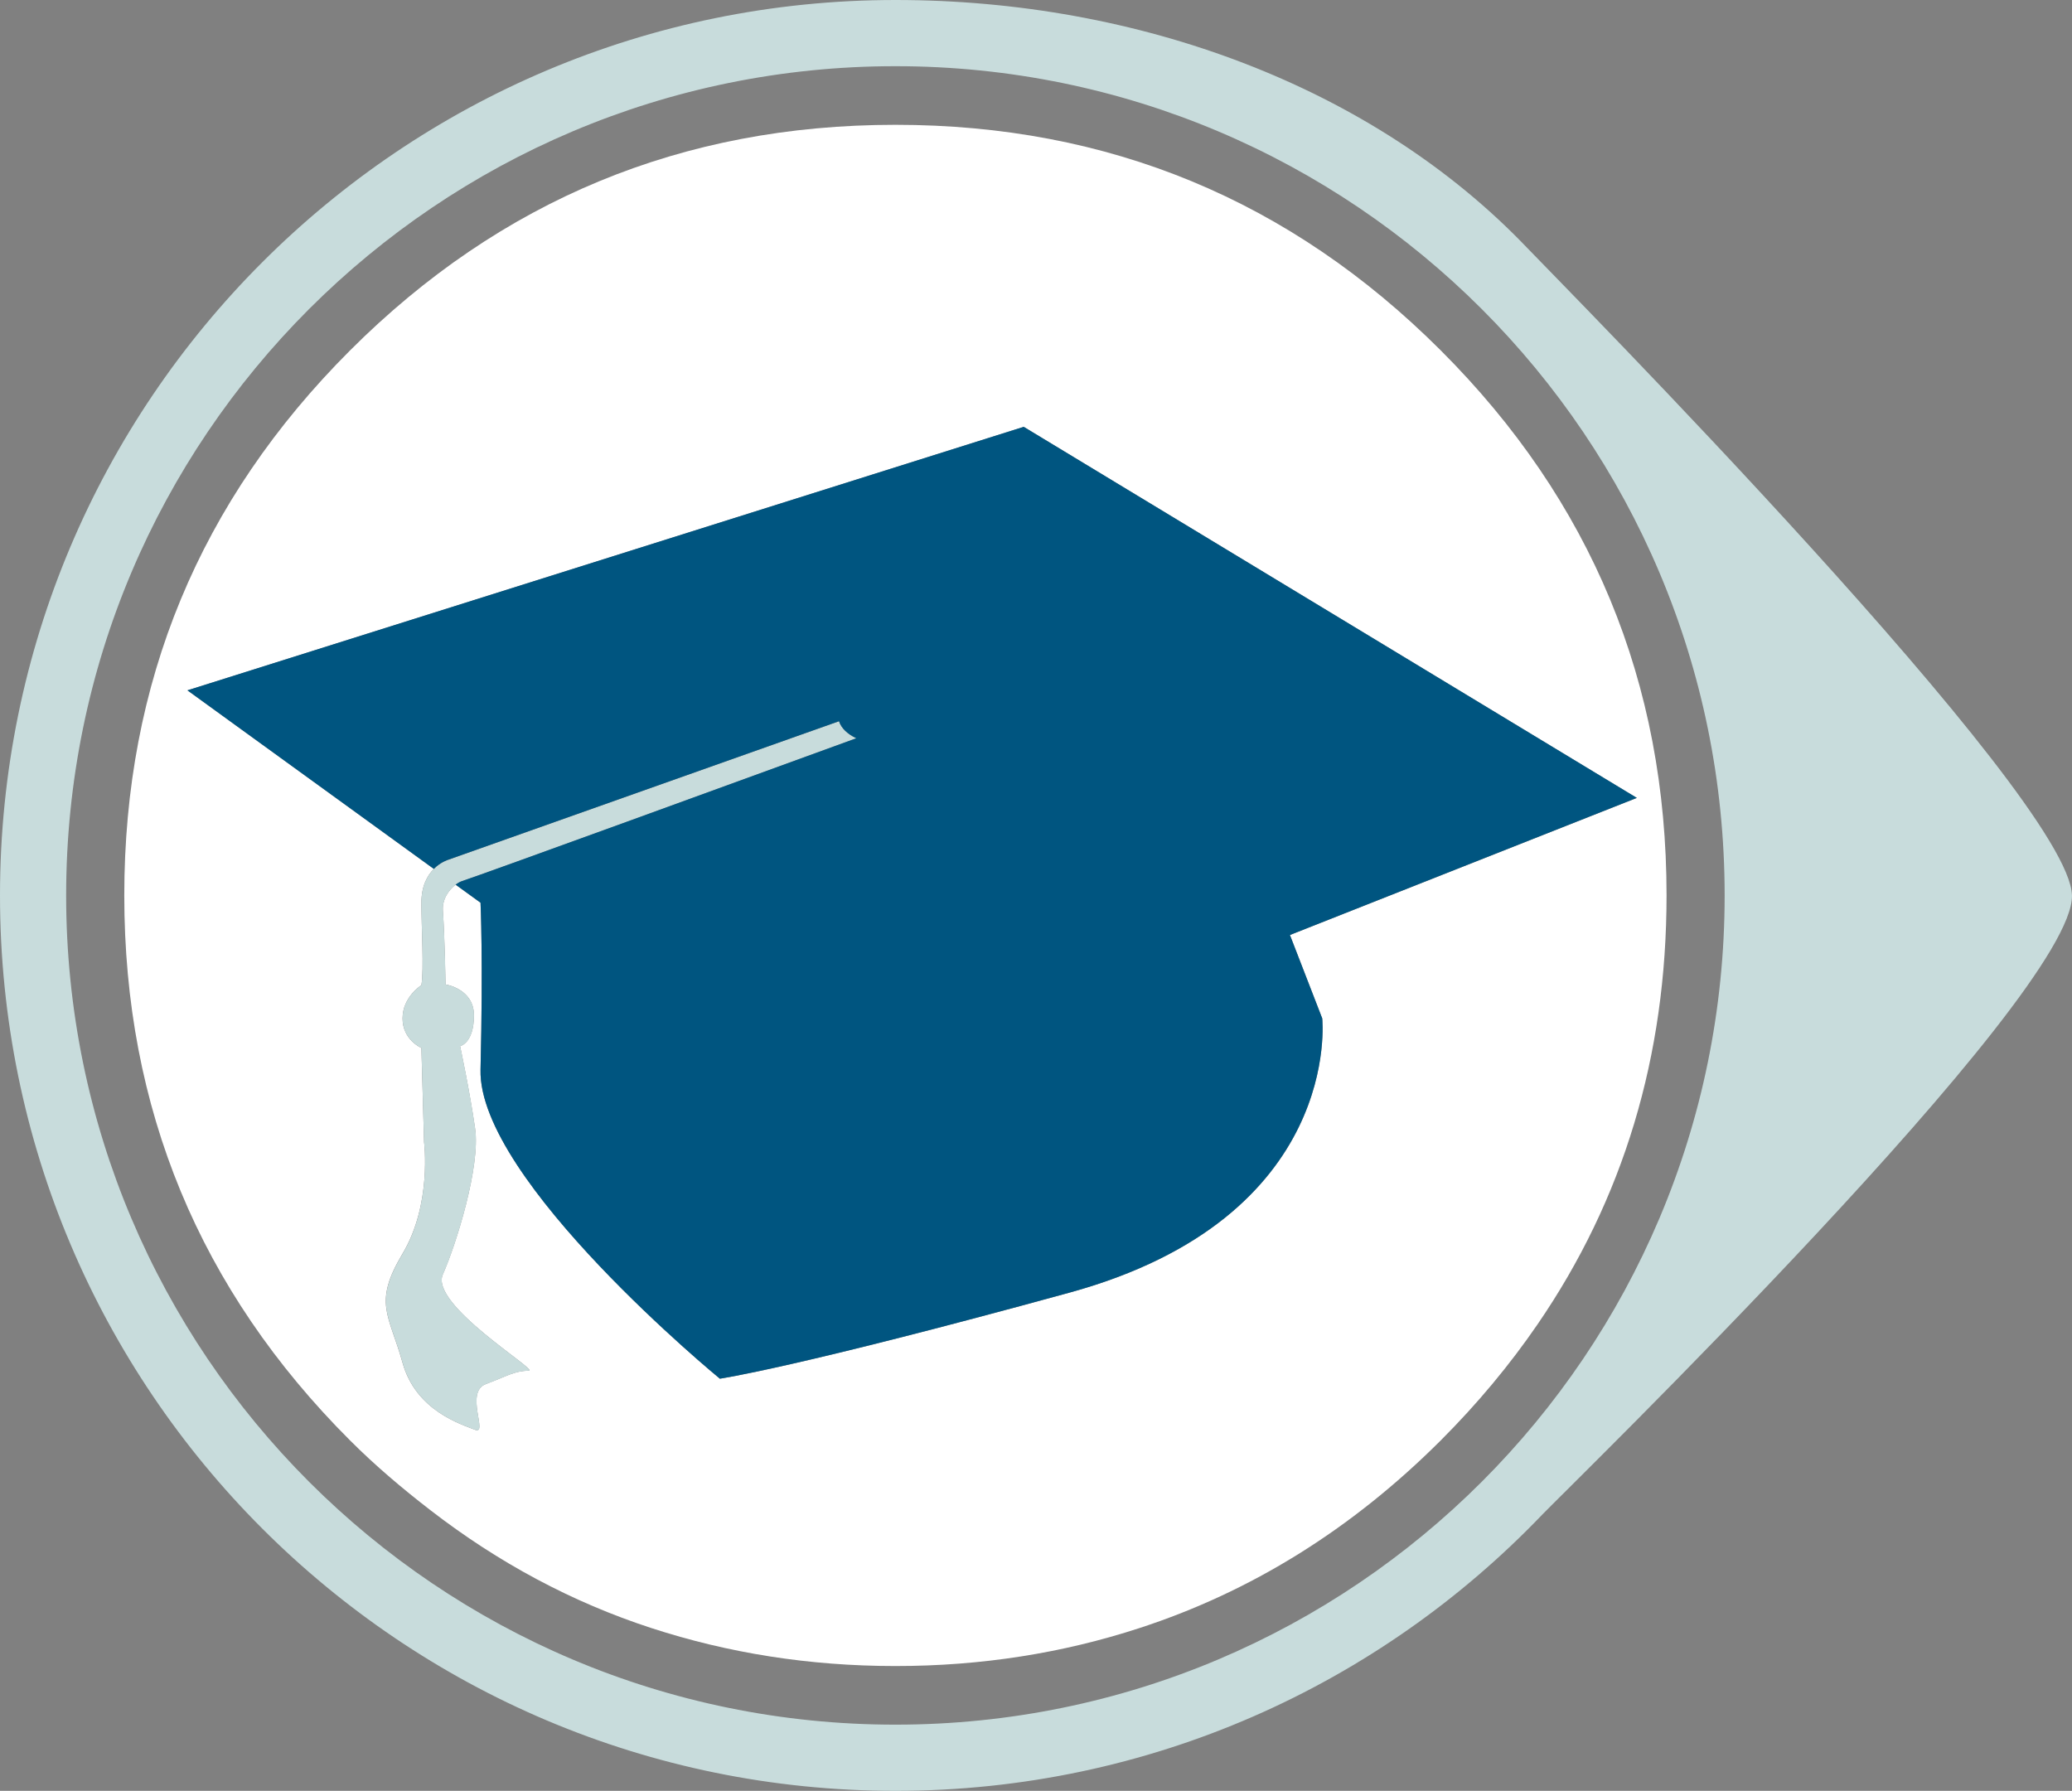
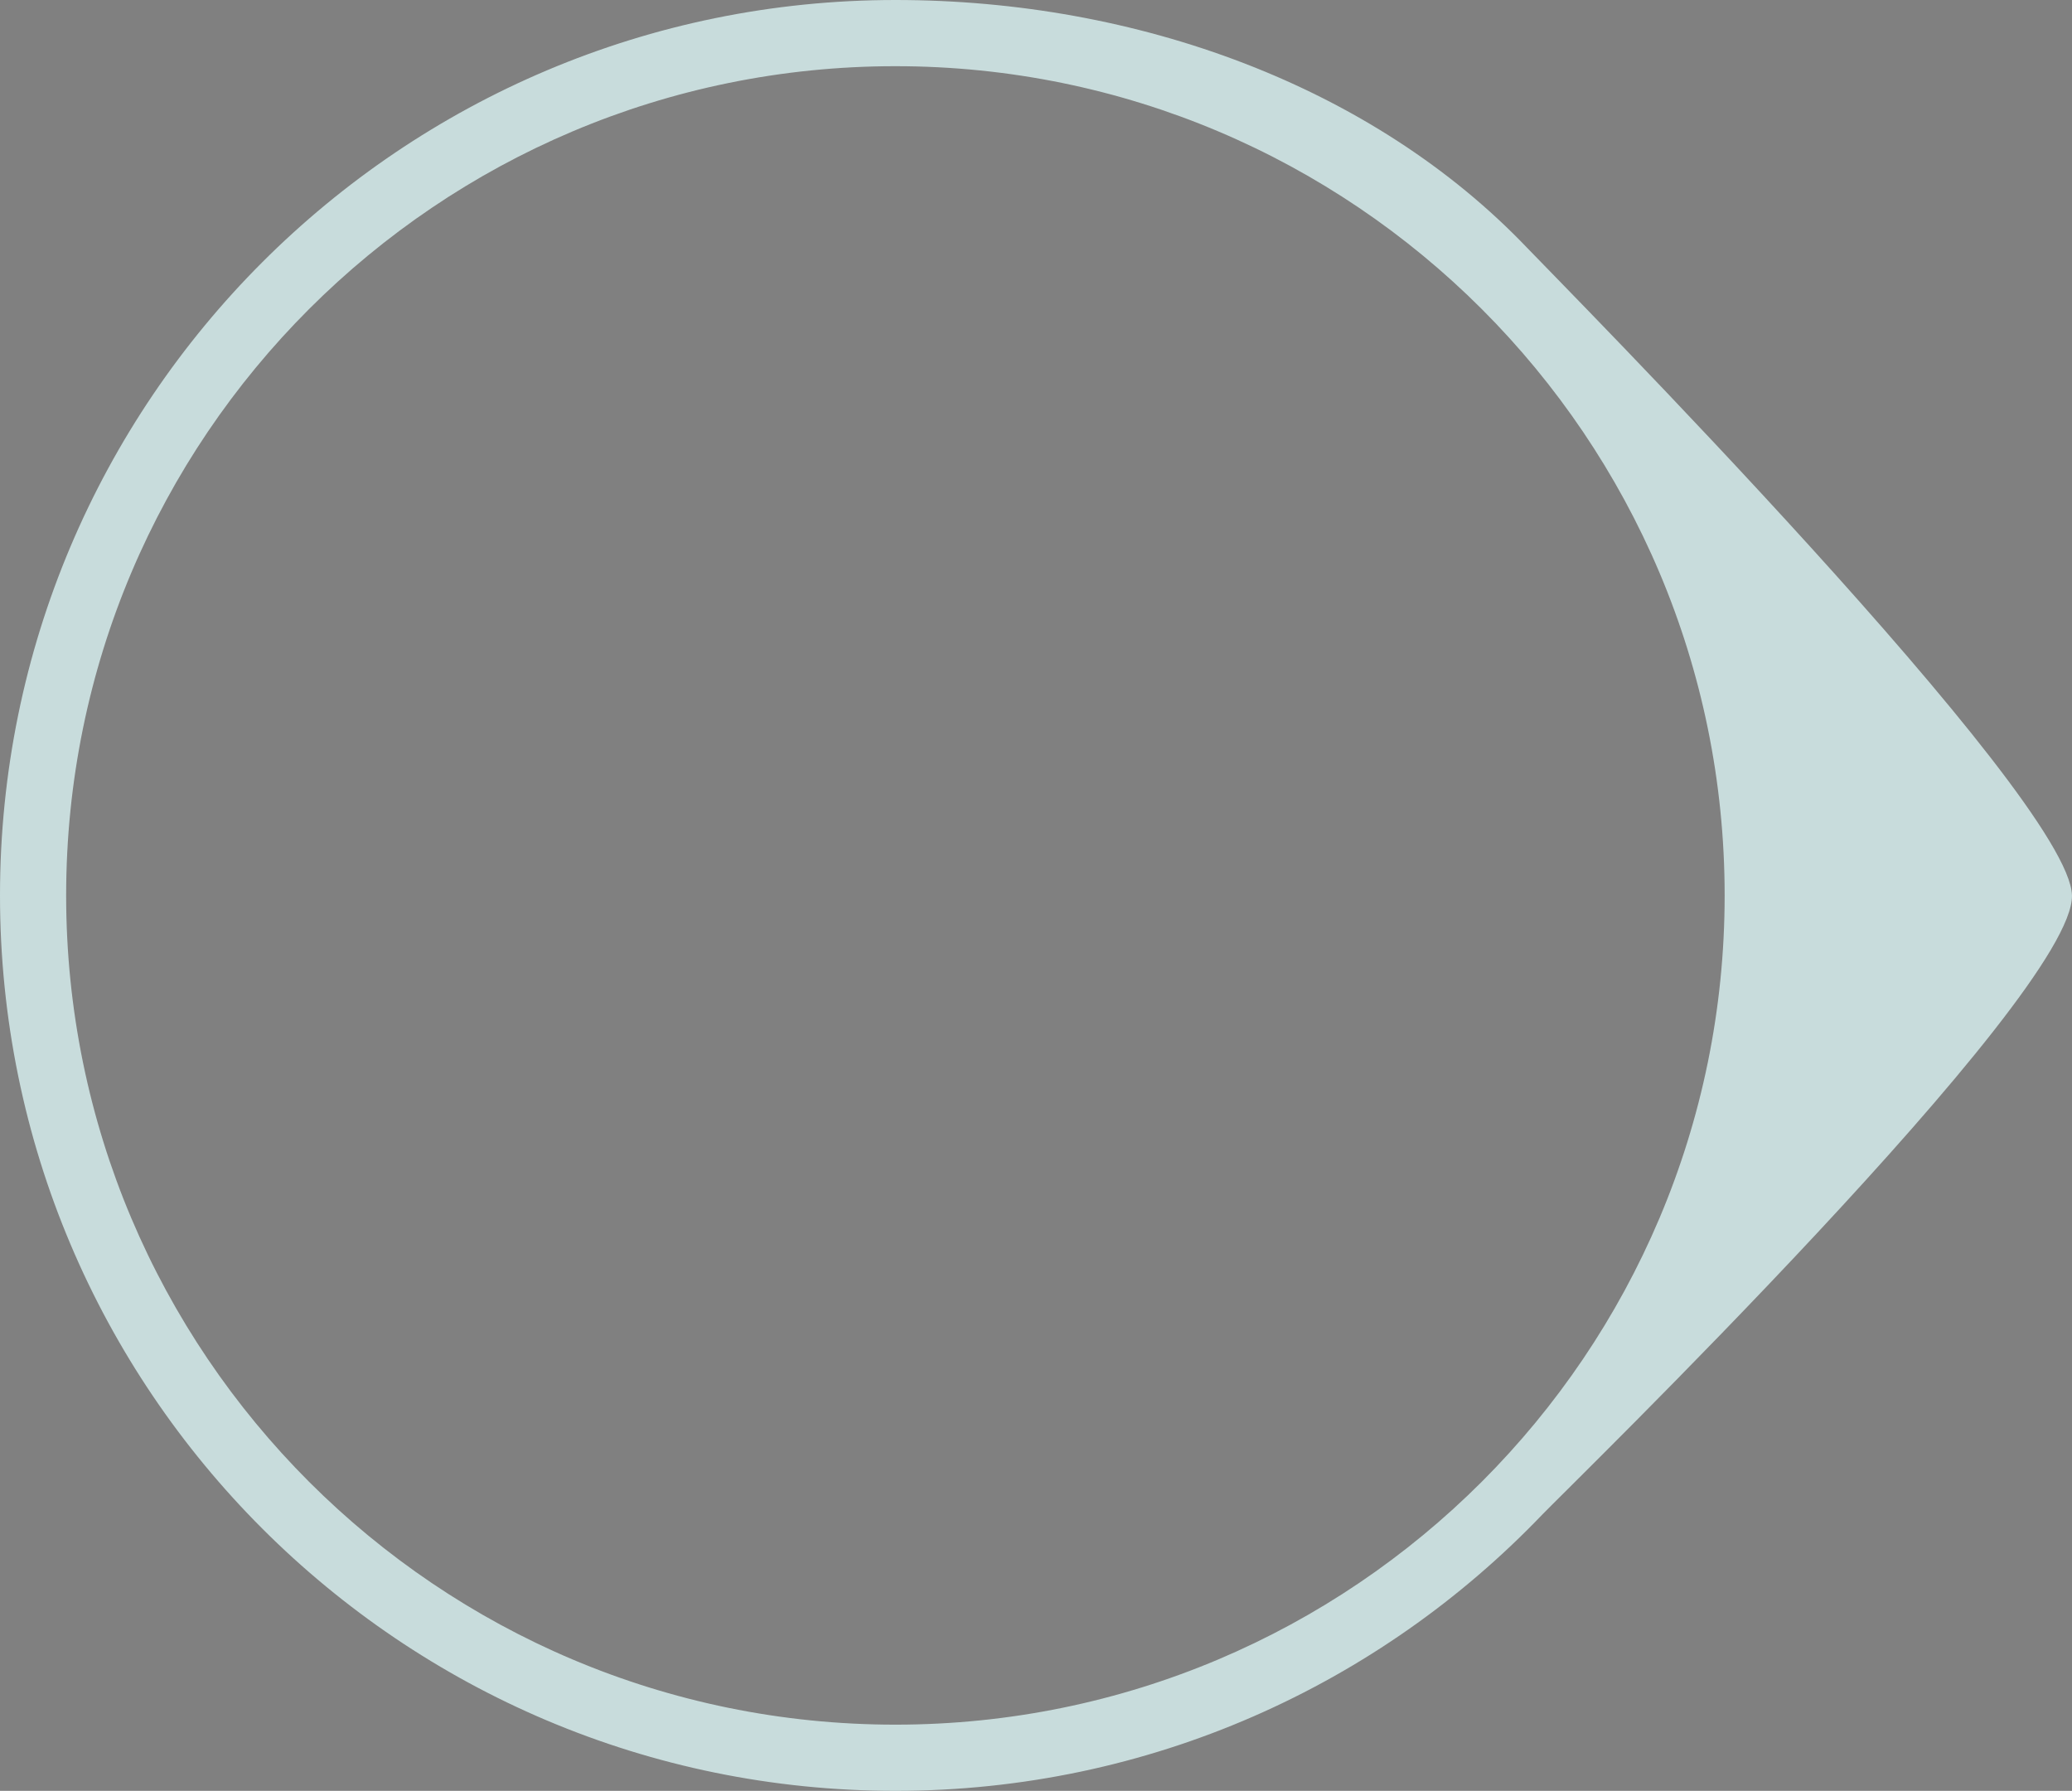
<svg xmlns="http://www.w3.org/2000/svg" version="1.2" baseProfile="tiny" id="Layer_1" x="0px" y="0px" viewBox="0 0 47.297 40.88" xml:space="preserve">
  <rect x="0" y="0" width="47.297" height="40.88" fill="#808080" stroke="none" />
  <path fill="#C8DCDC" d="M0,20.44c0,11.289,9.151,20.44,20.44,20.44c5.806,0,11.046-2.421,14.767-6.308  c0.575-0.6,12.139-11.841,12.089-14.132C47.248,18.194,35.609,6.443,34.864,5.662C31.344,1.975,25.979,0,20.44,0  C9.151,0,0,9.151,0,20.44z M39.368,20.44c0,10.454-8.475,18.929-18.929,18.929c-10.454,0-18.929-8.475-18.929-18.929  S9.986,1.511,20.44,1.511C30.894,1.511,39.368,9.986,39.368,20.44z" />
  <g>
-     <path fill="#FFFFFF" d="M32.888,7.999c-3.435-3.433-7.585-5.15-12.448-5.15c-4.863,0-9.013,1.717-12.449,5.15   C4.556,11.433,2.837,15.58,2.837,20.44c0,4.86,1.718,9.007,5.153,12.44c0.587,0.587,1.203,1.105,1.832,1.591   c1.557,1.204,3.24,2.105,5.052,2.695c1.74,0.566,3.591,0.865,5.566,0.865c1.975,0,3.826-0.298,5.565-0.865   c2.544-0.828,4.842-2.247,6.883-4.286c0.839-0.839,1.573-1.722,2.207-2.646c1.962-2.858,2.947-6.122,2.947-9.795   C38.042,15.58,36.324,11.433,32.888,7.999z M29.445,21.344l0.737,1.903c0,0,0.491,4.542-5.77,6.261   c-6.261,1.719-7.98,1.964-7.98,1.964s-5.524-4.532-5.463-7.054c0.061-2.522,0-3.811,0-3.811L10.4,20.195   c-0.146,0.111-0.31,0.321-0.291,0.596c0.044,0.618,0.061,1.681,0.061,1.681s0.648,0.098,0.648,0.704   c0,0.64-0.316,0.704-0.316,0.704s0.22,1.023,0.343,1.883s-0.43,2.639-0.737,3.328s2.185,2.189,1.964,2.196   c-0.342,0.01-0.491,0.123-0.982,0.307c-0.491,0.184,0.061,1.166-0.246,1.044c-0.307-0.123-1.35-0.43-1.657-1.535   c-0.307-1.105-0.675-1.35,0-2.482C9.864,27.491,9.68,26.07,9.68,26.07l-0.061-2.148c0,0-0.43-0.184-0.43-0.675   c0-0.491,0.43-0.758,0.43-0.758c0.061-0.368,0-1.329,0-1.881c0-0.39,0.139-0.627,0.284-0.773l-5.624-4.076l19.09-6.015   l13.995,8.471L29.445,21.344z" />
-     <path id="XMLID_28_" fill="#C8DCDC" d="M19.548,16.853c-0.201-0.094-0.346-0.231-0.395-0.389l-8.92,3.162   c0,0-0.169,0.048-0.33,0.209c-0.145,0.146-0.284,0.383-0.284,0.773c0,0.552,0.061,1.513,0,1.881c0,0-0.43,0.267-0.43,0.758   c0,0.491,0.43,0.675,0.43,0.675L9.68,26.07c0,0,0.184,1.42-0.491,2.552c-0.675,1.131-0.307,1.377,0,2.482   c0.307,1.105,1.35,1.412,1.657,1.535c0.307,0.123-0.245-0.859,0.246-1.044c0.491-0.184,0.64-0.297,0.982-0.307   c0.221-0.007-2.271-1.507-1.964-2.196s0.859-2.469,0.737-3.328s-0.343-1.883-0.343-1.883s0.316-0.064,0.316-0.704   c0-0.607-0.648-0.704-0.648-0.704s-0.018-1.063-0.061-1.681c-0.019-0.275,0.145-0.486,0.291-0.596   c0.052-0.039,0.101-0.066,0.139-0.079C11.027,19.956,17.129,17.735,19.548,16.853z" />
-     <path id="XMLID_27_" fill="#005580" d="M23.368,9.743l-19.09,6.015l5.624,4.076c0.161-0.161,0.33-0.209,0.33-0.209l8.92-3.162   c0.049,0.159,0.195,0.295,0.395,0.389c-2.419,0.882-8.521,3.104-9.008,3.263c-0.038,0.013-0.088,0.04-0.139,0.079l0.569,0.412   c0,0,0.061,1.289,0,3.811c-0.061,2.522,5.463,7.054,5.463,7.054s1.719-0.245,7.98-1.964c6.261-1.719,5.77-6.261,5.77-6.261   l-0.737-1.903l7.918-3.13L23.368,9.743z" />
-   </g>
+     </g>
</svg>